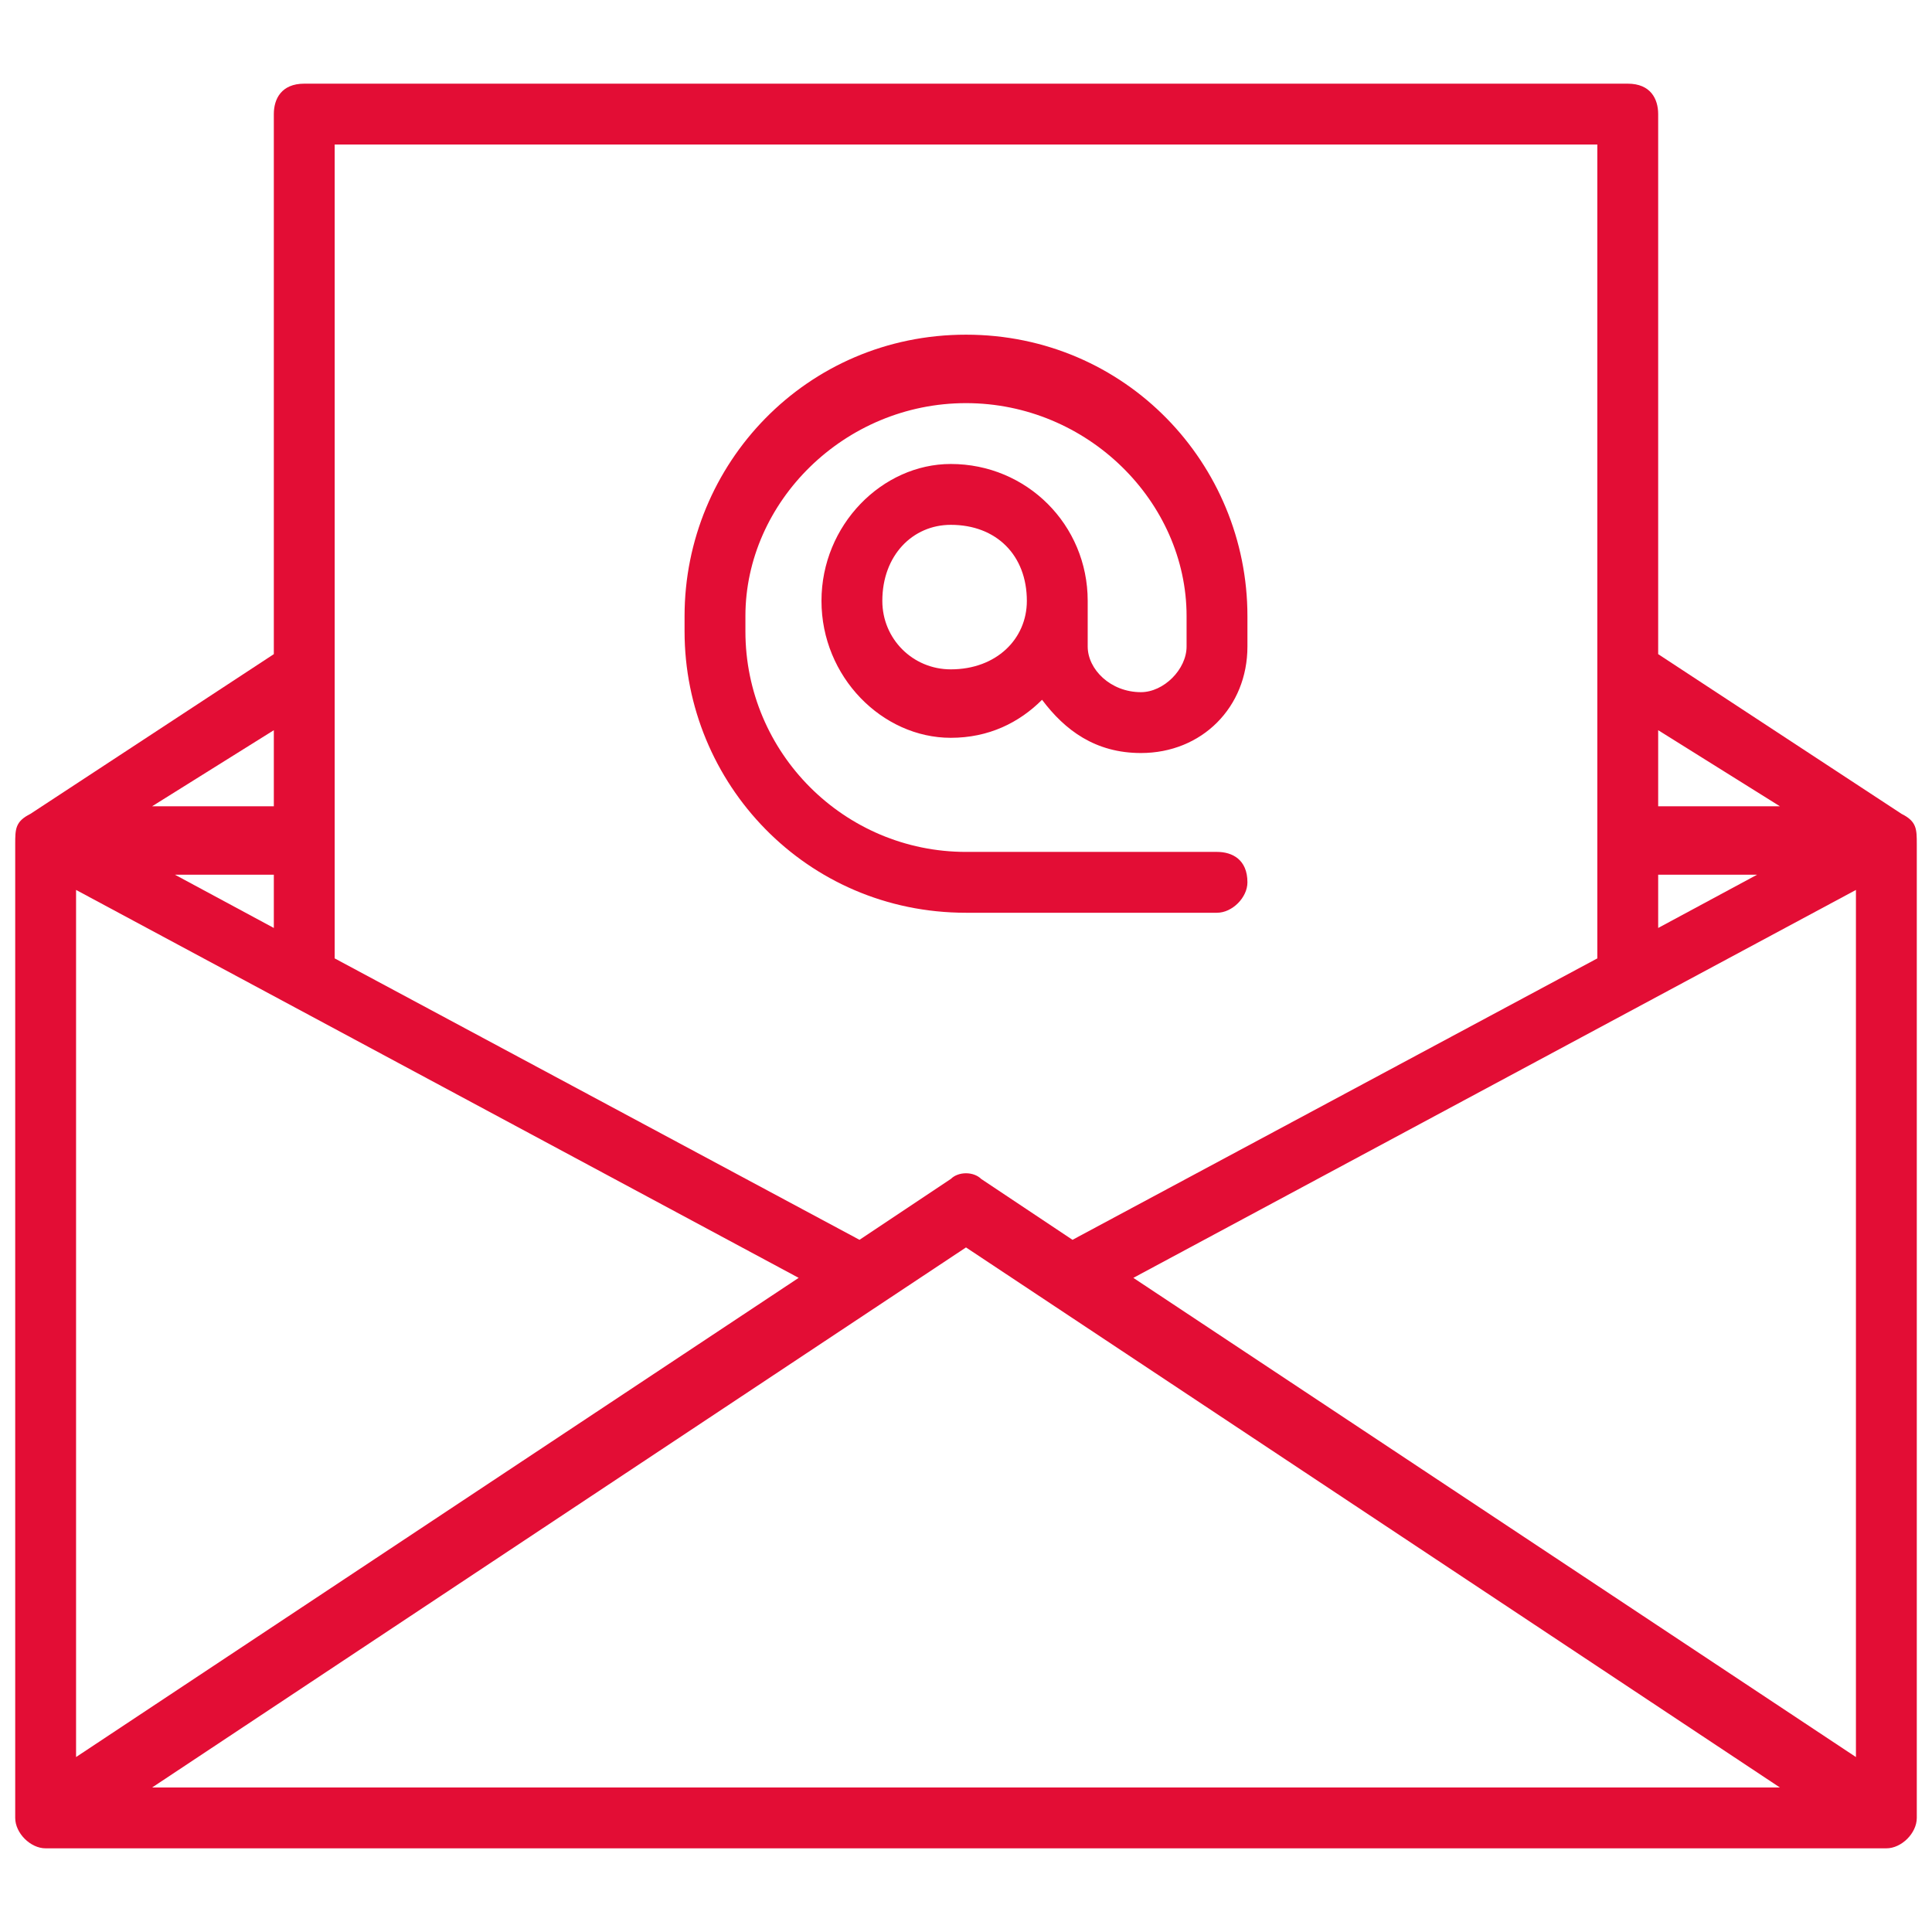
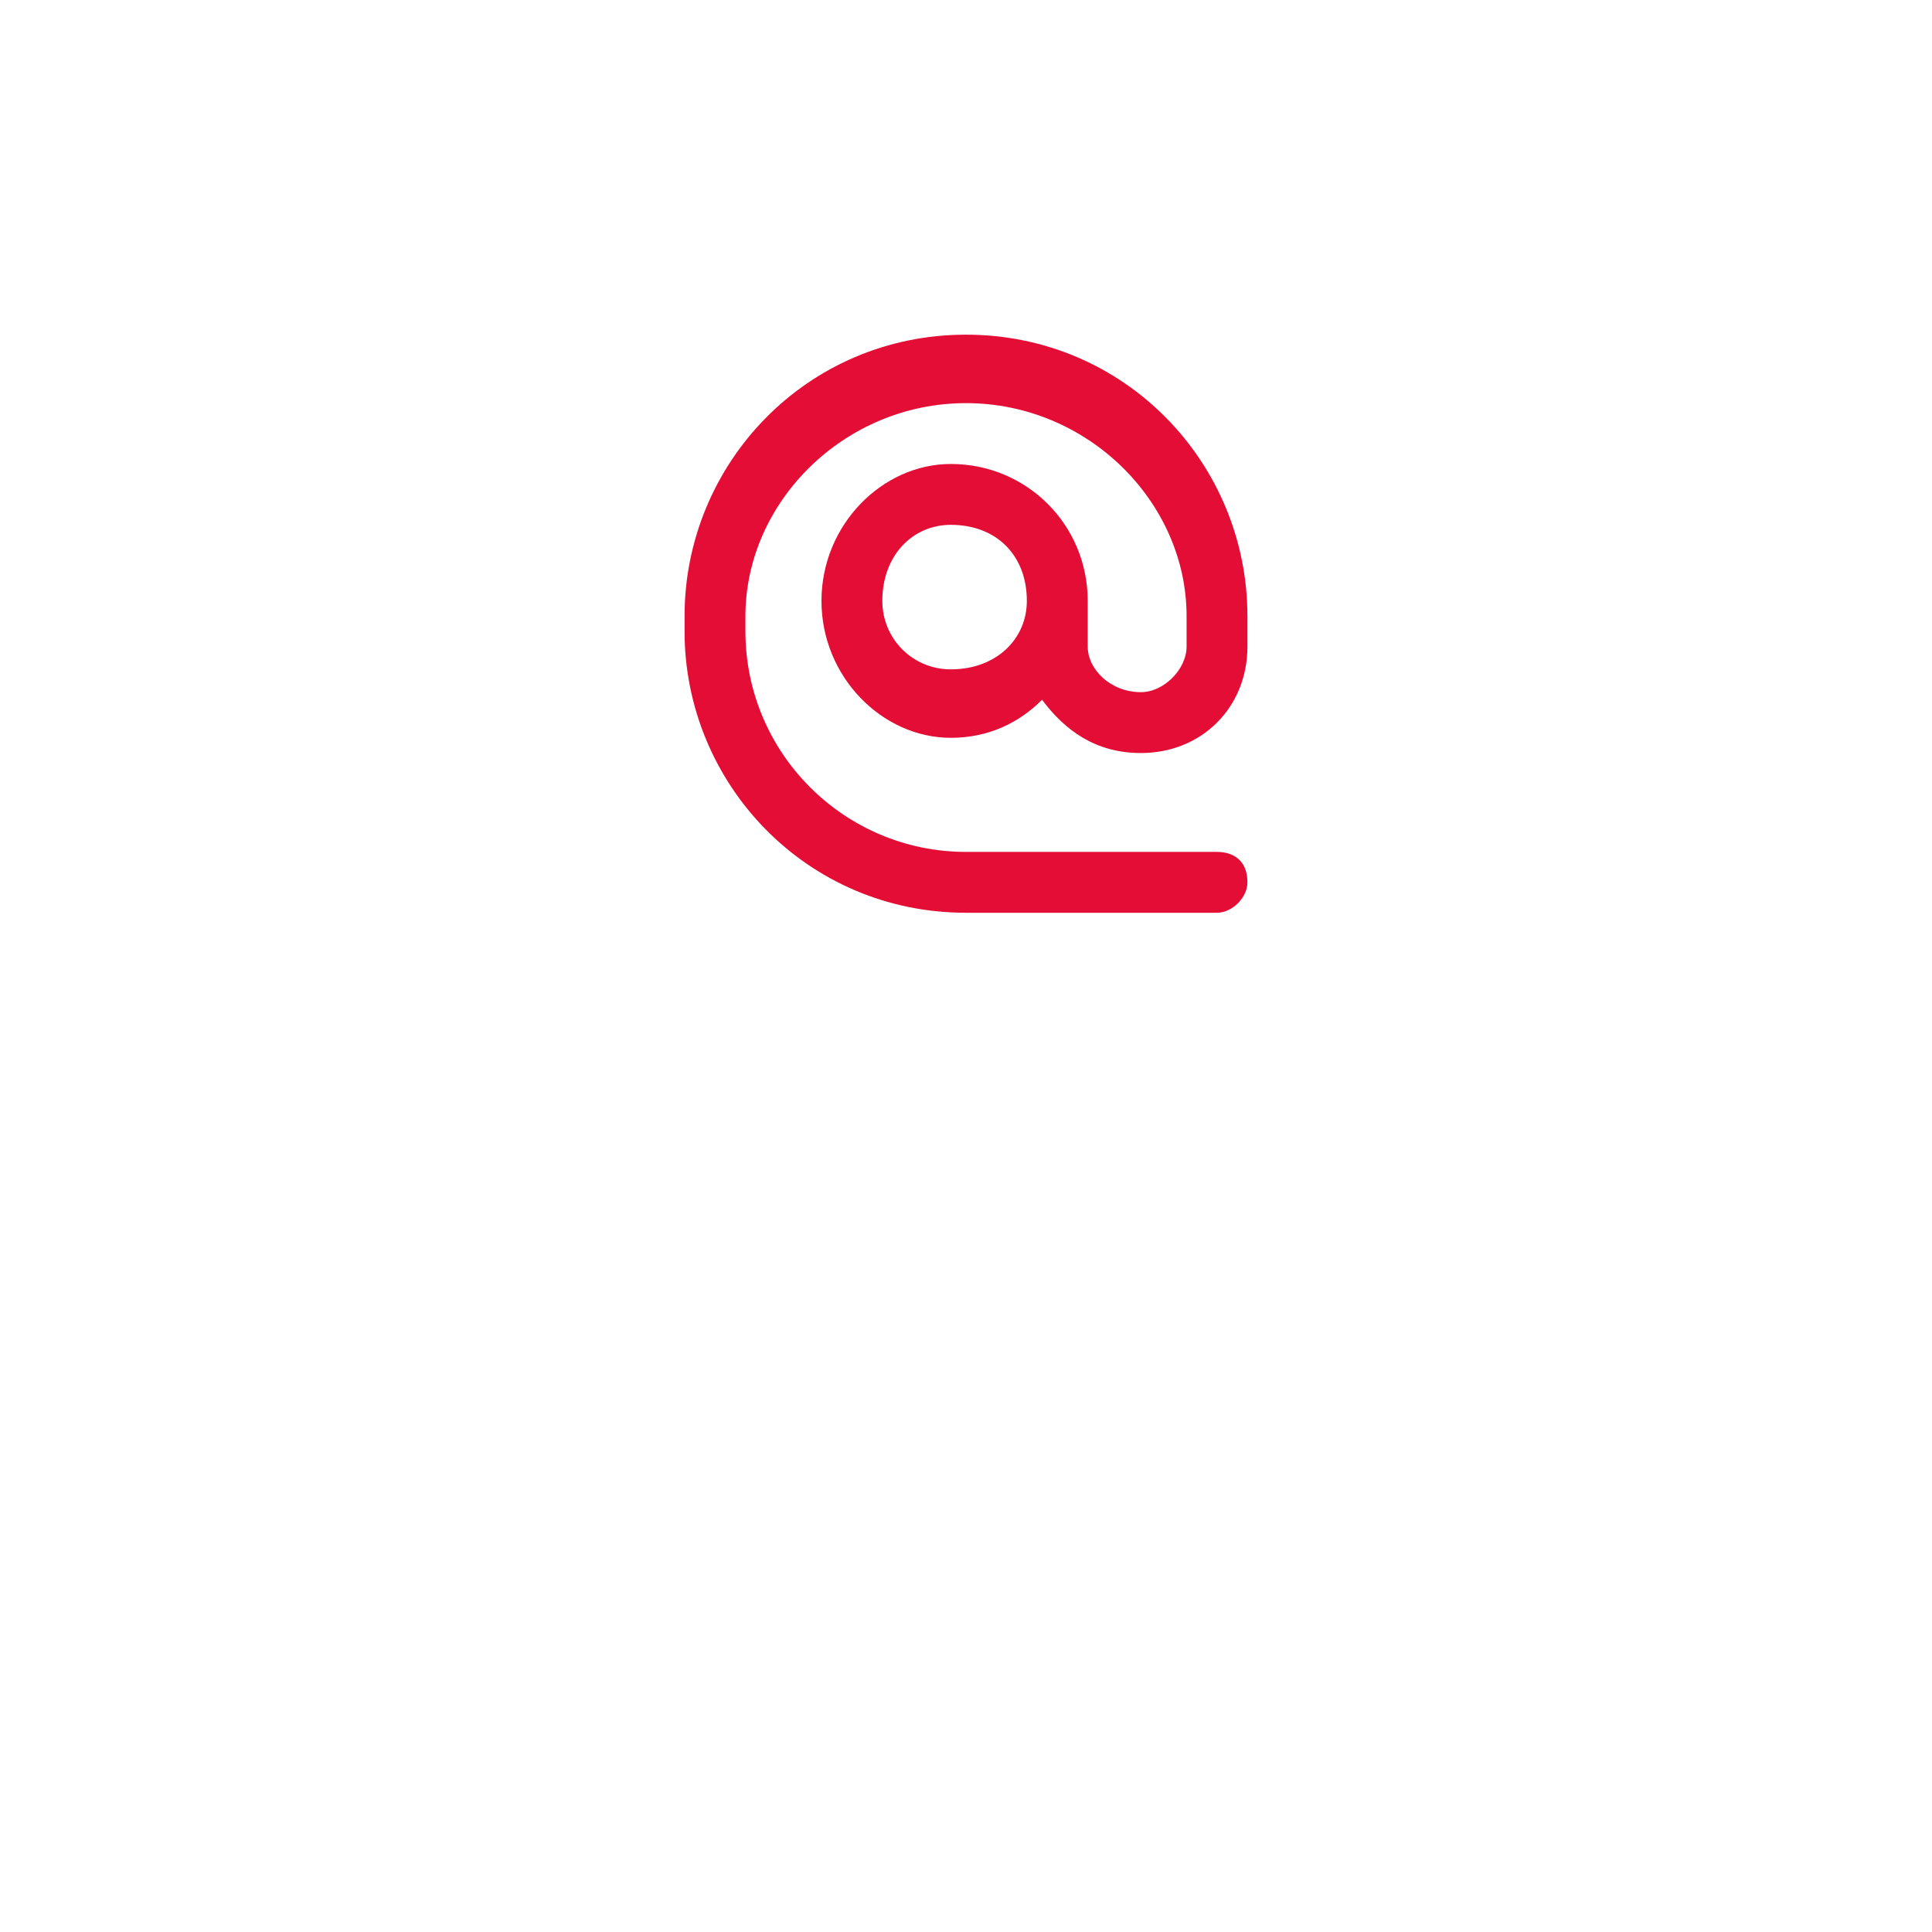
<svg xmlns="http://www.w3.org/2000/svg" xml:space="preserve" width="2.54mm" height="2.54mm" version="1.1" style="shape-rendering:geometricPrecision; text-rendering:geometricPrecision; image-rendering:optimizeQuality; fill-rule:evenodd; clip-rule:evenodd" viewBox="0 0 254 254">
  <defs>
    <style type="text/css">
   
    .fil0 {fill:#E30D35}
   
  </style>
  </defs>
  <g id="Camada_x0020_1">
    <g id="_2467526868160">
-       <path class="fil0" d="M252 111l0 128c0,2 -2,4 -4,4l-242 0c-2,0 -4,-2 -4,-4l0 -128c0,-2 0,-3 2,-4l32 -21 0 -71c0,-2 1,-4 4,-4l174 0c3,0 4,2 4,4l0 71 32 21c2,1 2,2 2,4zm-8 120l0 -114 -95 51 95 63zm-26 -125l16 0 -16 -10 0 10zm-198 129l214 0 -107 -71 -107 71zm198 -113l13 -7 -13 0 0 7zm-8 4l0 -107 -166 0 0 107 69 37 12 -8c1,-1 3,-1 4,0l12 8 69 -37zm-200 105l95 -63 -95 -51 0 114zm26 -109l0 -7 -13 0 13 7zm0 -16l0 -10 -16 10 16 0z" />
      <path class="fil0" d="M164 81l0 4c0,8 -6,14 -14,14 -6,0 -10,-3 -13,-7 -3,3 -7,5 -12,5 -9,0 -17,-8 -17,-18 0,-10 8,-18 17,-18 10,0 18,8 18,18l0 6c0,3 3,6 7,6 3,0 6,-3 6,-6l0 -4c0,-15 -13,-28 -29,-28 -16,0 -29,13 -29,28l0 2c0,16 13,29 29,29l33 0c2,0 4,1 4,4 0,2 -2,4 -4,4l-33 0c-21,0 -37,-17 -37,-37l0 -2c0,-20 16,-37 37,-37 21,0 37,17 37,37zm-29 -2c0,-6 -4,-10 -10,-10 -5,0 -9,4 -9,10 0,5 4,9 9,9 6,0 10,-4 10,-9z" />
    </g>
  </g>
</svg>